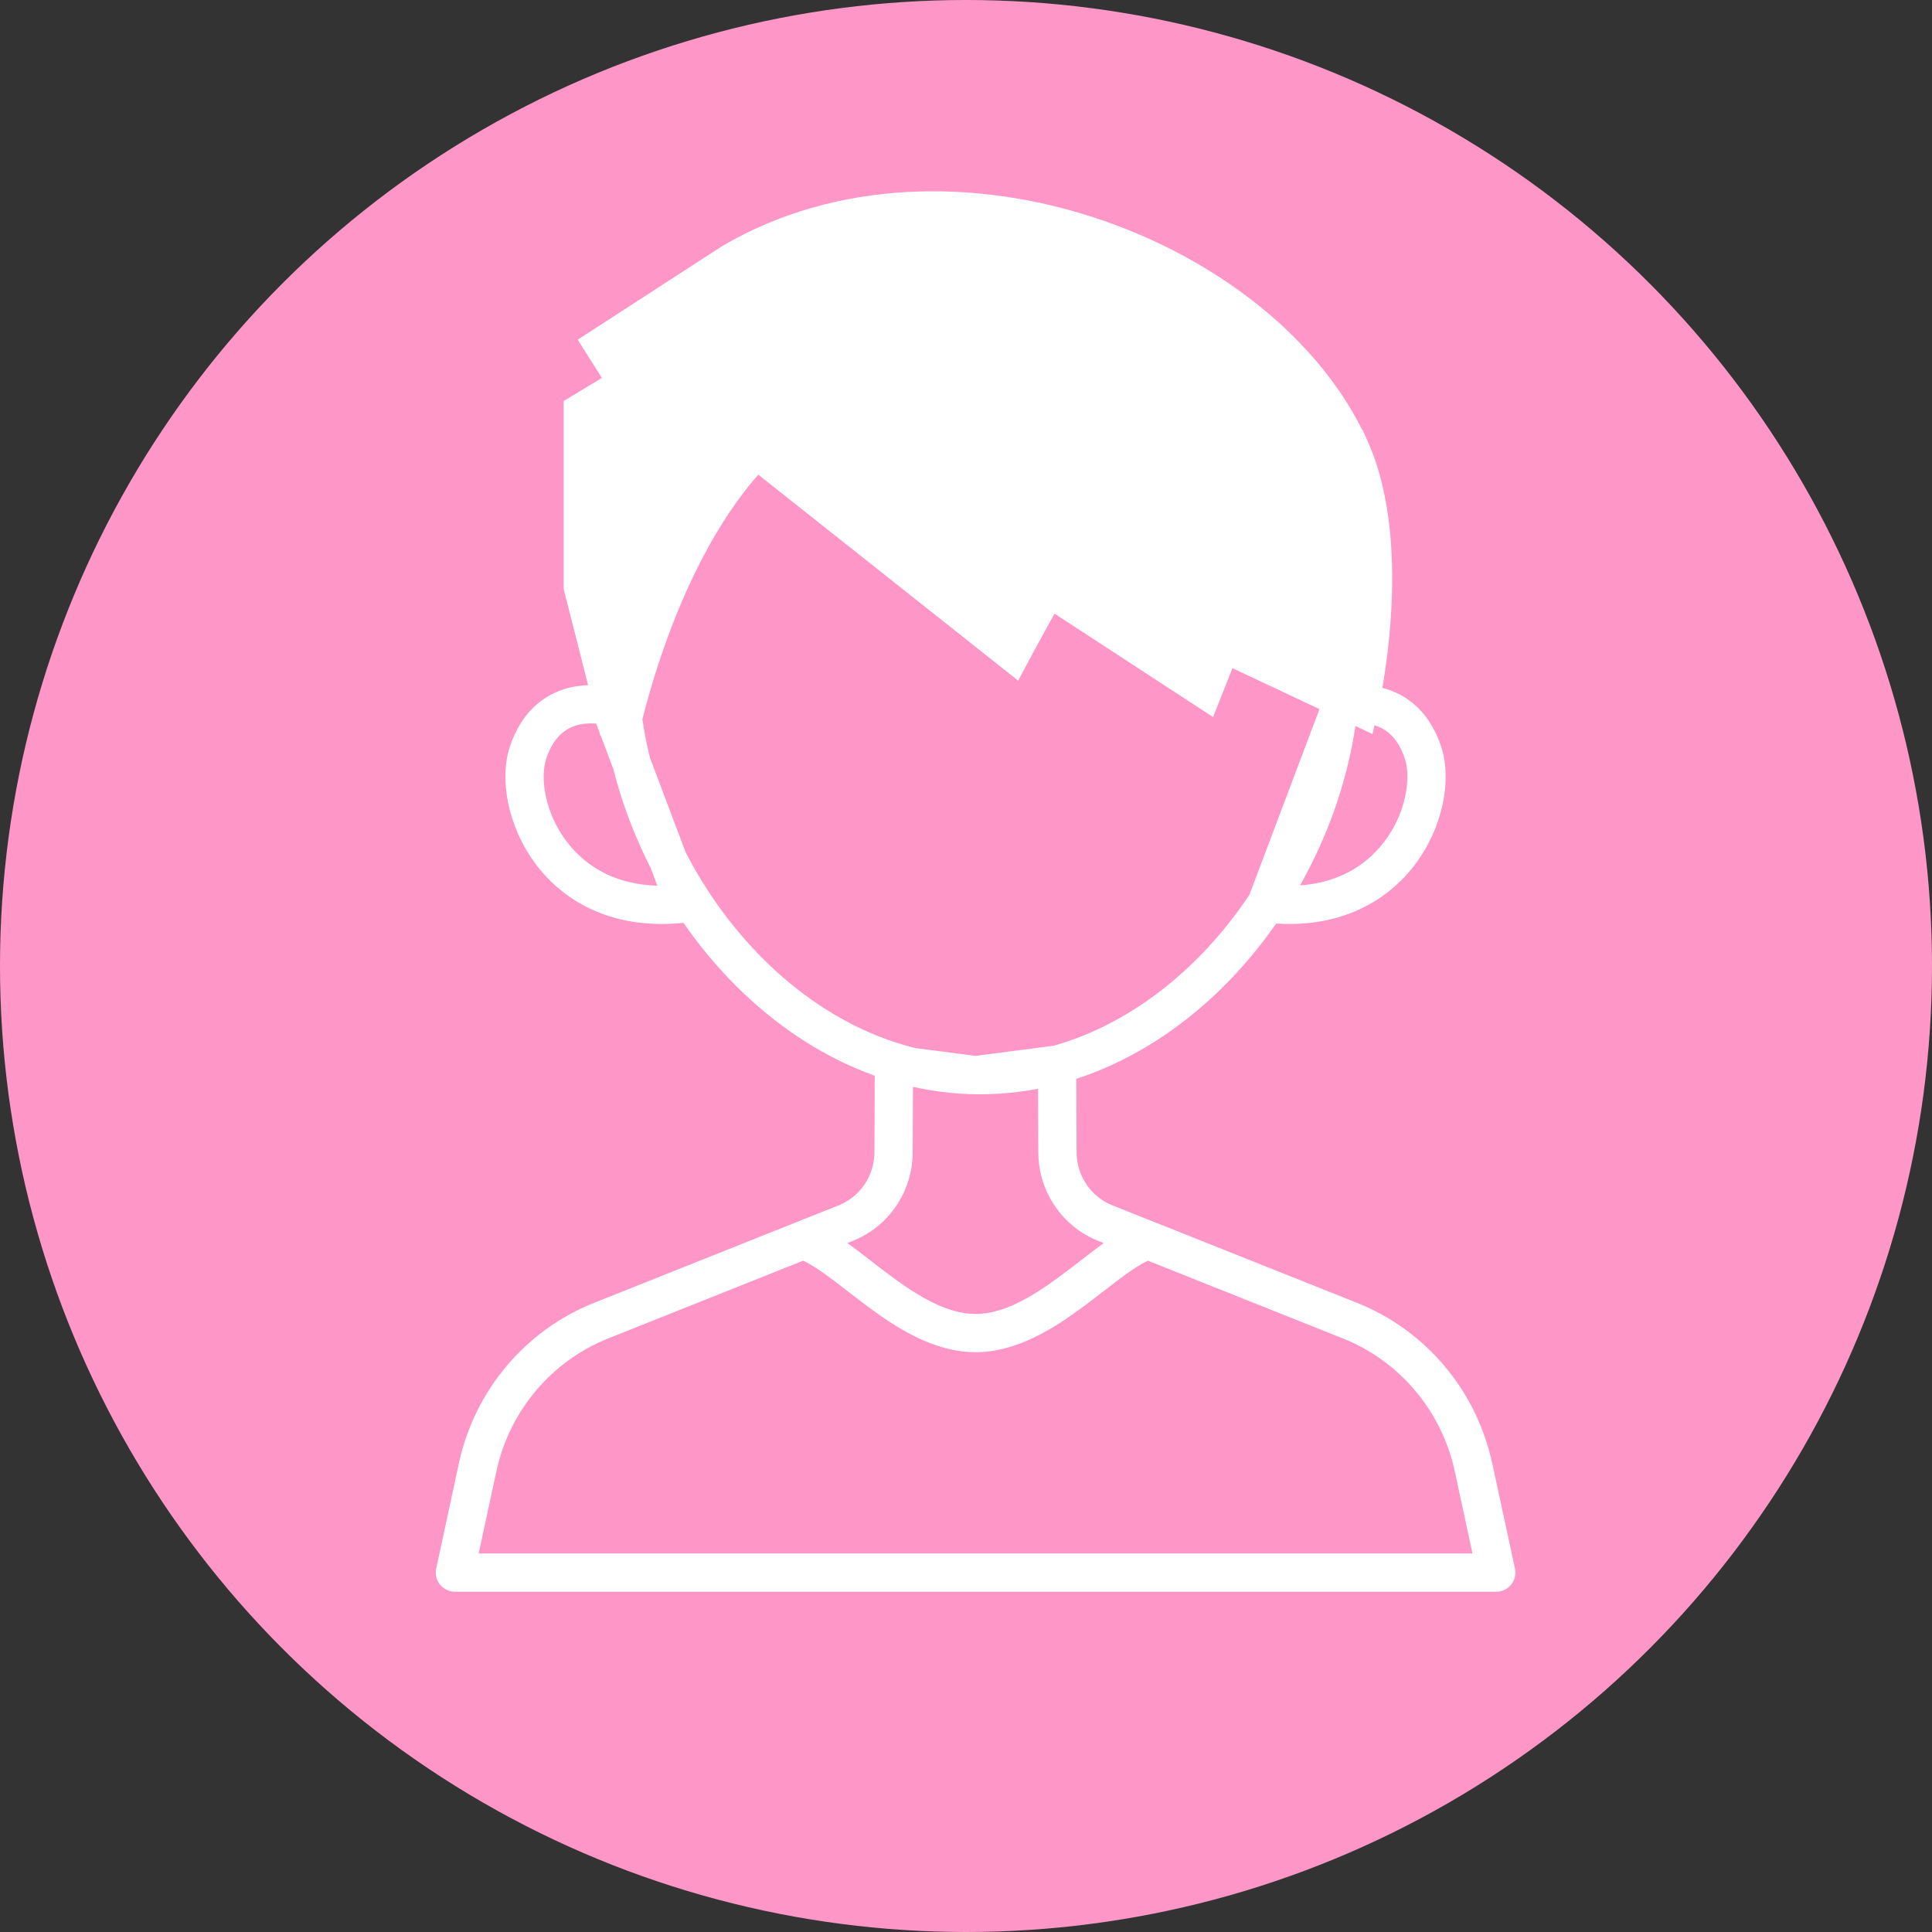
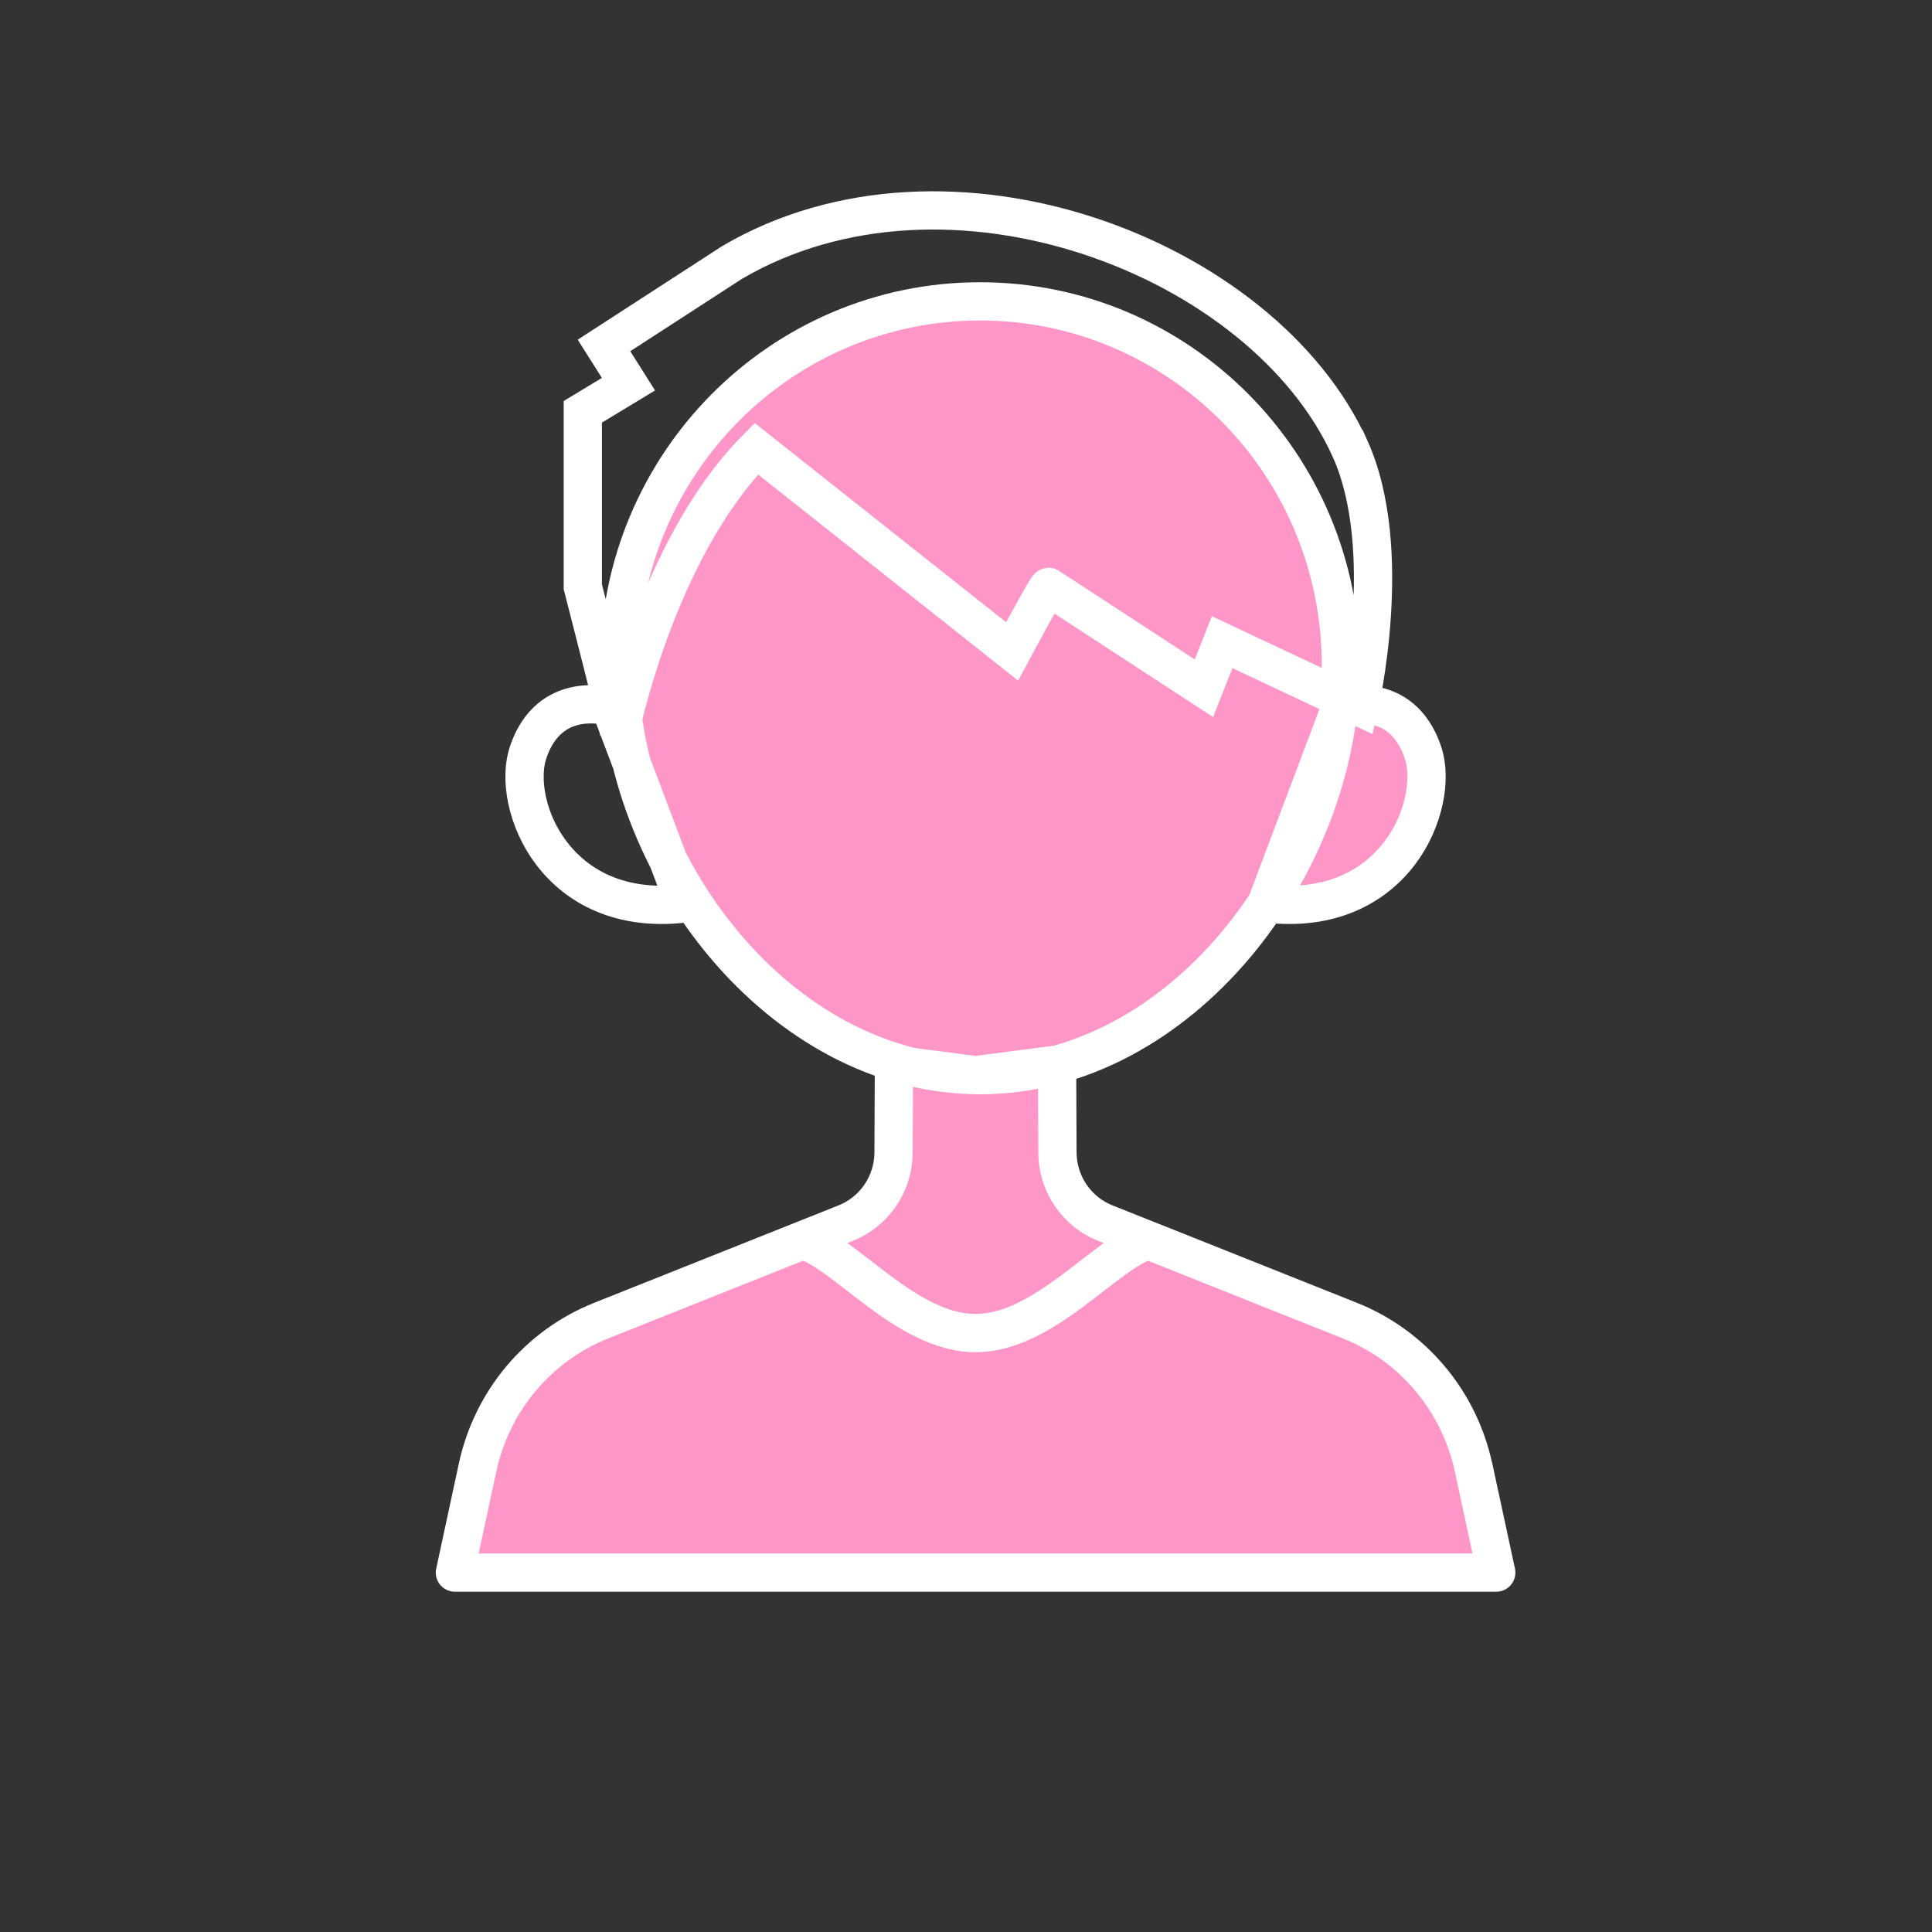
<svg xmlns="http://www.w3.org/2000/svg" width="101" height="101" viewBox="0 0 101 101" fill="none">
  <rect x="0" y="0" width="101" height="101" fill="#333333" stroke="none" />
-   <circle cx="50.5" cy="50.5" r="50.5" fill="#FF96C8" />
  <path d="M70.098 36.946C70.098 36.946 73.279 35.983 74.394 39.353C75.286 42.052 72.962 48.022 66.213 47.233L70.094 36.946H70.098Z" fill="#FF96C8" />
-   <path d="M31.9 36.946C31.9 36.946 28.719 35.983 27.604 39.353C26.712 42.052 29.036 48.022 35.785 47.233L31.904 36.946H31.9Z" fill="#FF96C8" />
-   <path d="M70.567 69.039L57.781 63.941C56.279 63.341 55.289 61.881 55.281 60.251L55.261 55.654L50.997 56.207L46.732 55.654L46.713 60.251C46.705 61.881 45.715 63.341 44.212 63.941L31.426 69.039C28.14 70.349 25.718 73.226 24.967 76.71L23.781 82.211H78.216L77.031 76.71C76.279 73.226 73.858 70.349 70.571 69.039H70.567Z" fill="#FF96C8" />
+   <path d="M70.567 69.039C56.279 63.341 55.289 61.881 55.281 60.251L55.261 55.654L50.997 56.207L46.732 55.654L46.713 60.251C46.705 61.881 45.715 63.341 44.212 63.941L31.426 69.039C28.14 70.349 25.718 73.226 24.967 76.71L23.781 82.211H78.216L77.031 76.71C76.279 73.226 73.858 70.349 70.571 69.039H70.567Z" fill="#FF96C8" />
  <path d="M70.098 34.775C70.098 45.28 61.654 56.207 51.236 56.207C40.816 56.207 32.373 45.284 32.373 34.775C32.373 24.267 40.82 15.755 51.236 15.755C61.651 15.755 70.098 24.271 70.098 34.779V34.775Z" fill="#FF96C8" />
-   <path d="M70.575 23.458C66.06 13.443 49.565 7.086 38.261 13.727L31.575 18.06L32.854 20.084L30.468 21.529V30.679C30.468 30.679 32.354 37.984 32.377 38.386C32.377 38.386 34.286 28.754 39.541 23.458L52.91 34.053C52.91 34.053 54.733 30.644 54.819 30.683L62.938 35.979L63.892 33.572L71.056 36.942C71.056 36.942 72.966 28.754 70.579 23.458H70.575Z" fill="white" />
  <path d="M77.031 76.71C76.279 73.226 73.858 70.349 70.571 69.039L60.035 64.837C57.848 65.448 54.612 69.69 51.001 69.69C47.389 69.69 44.158 65.448 41.967 64.837L31.43 69.039C28.144 70.349 25.722 73.226 24.971 76.71L23.785 82.211H78.22L77.035 76.71L77.031 76.71Z" fill="#FF96C8" />
  <path d="M70.098 36.946V37.946C70.196 37.946 70.293 37.931 70.388 37.903L70.098 36.946ZM74.394 39.353L75.343 39.039L75.343 39.039L74.394 39.353ZM66.213 47.233L65.277 46.88C65.168 47.168 65.198 47.49 65.358 47.753C65.519 48.016 65.791 48.191 66.097 48.226L66.213 47.233ZM70.094 36.946V35.946C69.678 35.946 69.305 36.203 69.158 36.593L70.094 36.946ZM31.9 36.946L31.61 37.903C31.704 37.931 31.802 37.946 31.9 37.946V36.946ZM27.604 39.353L26.654 39.039L26.654 39.039L27.604 39.353ZM35.785 47.233L35.901 48.226C36.207 48.191 36.479 48.016 36.639 47.753C36.799 47.49 36.829 47.168 36.721 46.88L35.785 47.233ZM31.904 36.946L32.839 36.593C32.692 36.203 32.32 35.946 31.904 35.946V36.946ZM70.567 69.039L70.197 69.968C70.315 70.015 70.44 70.039 70.567 70.039V69.039ZM57.781 63.941L57.41 64.87L57.411 64.87L57.781 63.941ZM55.281 60.251L54.281 60.255L54.281 60.256L55.281 60.251ZM55.261 55.654L56.261 55.65C56.26 55.363 56.136 55.09 55.92 54.901C55.704 54.713 55.417 54.626 55.133 54.662L55.261 55.654ZM50.997 56.207L50.868 57.198C50.954 57.209 51.04 57.209 51.125 57.198L50.997 56.207ZM46.732 55.654L46.861 54.662C46.576 54.626 46.289 54.713 46.074 54.901C45.858 55.09 45.733 55.363 45.732 55.65L46.732 55.654ZM46.713 60.251L47.713 60.256L47.713 60.255L46.713 60.251ZM44.212 63.941L44.583 64.87L44.583 64.87L44.212 63.941ZM31.426 69.039L31.797 69.968L31.797 69.968L31.426 69.039ZM24.967 76.71L23.989 76.5L23.989 76.5L24.967 76.71ZM23.781 82.211L22.804 82.001C22.74 82.296 22.813 82.604 23.003 82.839C23.193 83.075 23.479 83.211 23.781 83.211V82.211ZM78.216 82.211V83.211C78.518 83.211 78.804 83.075 78.994 82.839C79.184 82.604 79.257 82.296 79.194 82.001L78.216 82.211ZM71.098 34.775C71.098 34.223 70.65 33.775 70.098 33.775C69.546 33.775 69.098 34.223 69.098 34.775H71.098ZM69.098 34.779C69.098 35.332 69.546 35.779 70.098 35.779C70.65 35.779 71.098 35.332 71.098 34.779H69.098ZM70.575 23.458L69.663 23.869L69.929 24.458H70.575V23.458ZM38.261 13.727L37.755 12.865L37.736 12.876L37.718 12.888L38.261 13.727ZM31.575 18.06L31.031 17.221L30.201 17.758L30.73 18.594L31.575 18.06ZM32.854 20.084L33.372 20.94L34.245 20.412L33.7 19.55L32.854 20.084ZM30.468 21.529L29.95 20.673L29.468 20.965V21.529H30.468ZM30.468 30.679H29.468V30.806L29.5 30.929L30.468 30.679ZM32.377 38.386L31.379 38.444L33.358 38.581L32.377 38.386ZM39.541 23.458L40.162 22.674L39.461 22.119L38.831 22.754L39.541 23.458ZM52.91 34.053L52.289 34.837L53.227 35.581L53.792 34.525L52.91 34.053ZM54.819 30.683L55.366 29.846L55.303 29.805L55.236 29.774L54.819 30.683ZM62.938 35.979L62.392 36.817L63.416 37.485L63.867 36.348L62.938 35.979ZM63.892 33.572L64.318 32.667L63.355 32.214L62.963 33.203L63.892 33.572ZM71.056 36.942L70.631 37.847L71.749 38.373L72.03 37.169L71.056 36.942ZM70.579 23.458L71.491 23.047L71.225 22.458H70.579V23.458ZM60.035 64.837L60.405 63.908C60.202 63.827 59.977 63.815 59.765 63.874L60.035 64.837ZM41.967 64.837L42.236 63.873C42.024 63.815 41.8 63.827 41.596 63.908L41.967 64.837ZM31.43 69.039L31.8 69.968L31.801 69.968L31.43 69.039ZM24.971 76.71L23.993 76.5L23.993 76.5L24.971 76.71ZM23.785 82.211L22.808 82.001C22.744 82.296 22.817 82.604 23.007 82.839C23.197 83.075 23.483 83.211 23.785 83.211V82.211ZM78.22 82.211V83.211C78.522 83.211 78.808 83.075 78.998 82.839C79.188 82.604 79.261 82.296 79.198 82.001L78.22 82.211ZM77.035 76.71L78.012 76.5C77.913 76.038 77.504 75.709 77.033 75.71L77.035 76.71ZM70.098 36.946C70.388 37.903 70.387 37.903 70.386 37.903C70.386 37.903 70.386 37.903 70.386 37.904C70.385 37.904 70.385 37.904 70.384 37.904C70.383 37.904 70.382 37.904 70.382 37.905C70.38 37.905 70.38 37.905 70.38 37.905C70.38 37.905 70.384 37.904 70.389 37.903C70.401 37.9 70.422 37.894 70.453 37.887C70.514 37.874 70.61 37.855 70.731 37.841C70.976 37.812 71.3 37.802 71.638 37.867C72.249 37.986 73.01 38.355 73.444 39.667L75.343 39.039C74.662 36.98 73.275 36.147 72.017 35.904C71.421 35.789 70.88 35.809 70.494 35.855C70.299 35.878 70.137 35.909 70.02 35.935C69.962 35.948 69.914 35.959 69.878 35.969C69.86 35.974 69.845 35.978 69.834 35.981C69.828 35.983 69.823 35.984 69.819 35.986C69.816 35.986 69.814 35.987 69.813 35.987C69.812 35.987 69.811 35.988 69.81 35.988C69.81 35.988 69.809 35.988 69.809 35.988C69.808 35.989 69.808 35.989 70.098 36.946ZM73.444 39.667C73.766 40.642 73.529 42.471 72.372 43.997C71.273 45.446 69.352 46.593 66.329 46.24L66.097 48.226C69.822 48.662 72.438 47.219 73.965 45.206C75.434 43.269 75.913 40.763 75.343 39.039L73.444 39.667ZM67.148 47.586L71.029 37.299L69.158 36.593L65.277 46.88L67.148 47.586ZM70.094 37.946H70.098V35.946H70.094V37.946ZM31.9 36.946C32.19 35.989 32.189 35.989 32.188 35.988C32.188 35.988 32.188 35.988 32.187 35.988C32.187 35.988 32.186 35.987 32.185 35.987C32.183 35.987 32.181 35.986 32.179 35.986C32.175 35.984 32.17 35.983 32.164 35.981C32.152 35.978 32.137 35.974 32.119 35.969C32.084 35.959 32.036 35.948 31.977 35.935C31.86 35.909 31.699 35.878 31.504 35.855C31.118 35.809 30.577 35.789 29.98 35.904C28.722 36.147 27.335 36.98 26.654 39.039L28.553 39.667C28.987 38.355 29.749 37.986 30.36 37.867C30.698 37.802 31.022 37.812 31.267 37.841C31.387 37.855 31.483 37.874 31.545 37.887C31.575 37.894 31.597 37.9 31.608 37.903C31.614 37.904 31.617 37.905 31.617 37.905C31.618 37.905 31.617 37.905 31.616 37.905C31.615 37.904 31.614 37.904 31.613 37.904C31.613 37.904 31.613 37.904 31.612 37.904C31.612 37.903 31.611 37.903 31.611 37.903C31.61 37.903 31.61 37.903 31.9 36.946ZM26.654 39.039C26.084 40.763 26.563 43.269 28.032 45.206C29.559 47.219 32.175 48.662 35.901 48.226L35.669 46.24C32.645 46.593 30.725 45.446 29.626 43.997C28.468 42.471 28.231 40.642 28.553 39.667L26.654 39.039ZM36.721 46.88L32.839 36.593L30.968 37.299L34.849 47.586L36.721 46.88ZM31.904 35.946H31.9V37.946H31.904V35.946ZM70.938 68.11L58.151 63.012L57.411 64.87L70.197 69.968L70.938 68.11ZM58.152 63.012C57.031 62.565 56.287 61.472 56.281 60.246L54.281 60.256C54.291 62.289 55.526 64.117 57.41 64.87L58.152 63.012ZM56.281 60.247L56.261 55.65L54.261 55.658L54.281 60.255L56.281 60.247ZM55.133 54.662L50.868 55.215L51.125 57.198L55.39 56.646L55.133 54.662ZM51.125 55.215L46.861 54.662L46.604 56.646L50.868 57.198L51.125 55.215ZM45.732 55.65L45.713 60.247L47.713 60.255L47.732 55.658L45.732 55.65ZM45.713 60.246C45.707 61.472 44.962 62.565 43.842 63.012L44.583 64.87C46.467 64.117 47.703 62.289 47.713 60.256L45.713 60.246ZM43.842 63.012L31.056 68.11L31.797 69.968L44.583 64.87L43.842 63.012ZM31.056 68.11C27.457 69.545 24.81 72.693 23.989 76.5L25.944 76.921C26.626 73.759 28.822 71.154 31.797 69.968L31.056 68.11ZM23.989 76.5L22.804 82.001L24.759 82.422L25.944 76.921L23.989 76.5ZM23.781 83.211H78.216V81.211H23.781V83.211ZM79.194 82.001L78.008 76.5L76.053 76.921L77.239 82.422L79.194 82.001ZM78.008 76.5C77.188 72.693 74.54 69.545 70.942 68.11L70.201 69.968C73.175 71.154 75.371 73.759 76.053 76.921L78.008 76.5ZM70.571 68.039H70.567V70.039H70.571V68.039ZM69.098 34.775C69.098 39.772 67.084 44.906 63.809 48.785C60.537 52.664 56.081 55.207 51.236 55.207V57.207C56.809 57.207 61.785 54.286 65.338 50.075C68.89 45.865 71.098 40.283 71.098 34.775H69.098ZM51.236 55.207C46.39 55.207 41.934 52.665 38.661 48.787C35.387 44.907 33.373 39.774 33.373 34.775H31.373C31.373 40.285 33.581 45.867 37.133 50.077C40.687 54.287 45.662 57.207 51.236 57.207V55.207ZM33.373 34.775C33.373 24.812 41.38 16.755 51.236 16.755V14.755C40.26 14.755 31.373 23.722 31.373 34.775H33.373ZM51.236 16.755C61.09 16.755 69.098 24.815 69.098 34.779H71.098C71.098 23.727 62.211 14.755 51.236 14.755V16.755ZM71.098 34.779V34.775H69.098V34.779H71.098ZM71.487 23.047C69.083 17.716 63.564 13.469 57.277 11.397C50.976 9.32 43.714 9.364 37.755 12.865L38.768 14.589C44.112 11.449 50.75 11.351 56.651 13.296C62.566 15.246 67.552 19.185 69.663 23.869L71.487 23.047ZM37.718 12.888L31.031 17.221L32.119 18.899L38.805 14.566L37.718 12.888ZM30.73 18.594L32.009 20.619L33.7 19.55L32.42 17.526L30.73 18.594ZM32.337 19.229L29.95 20.673L30.985 22.384L33.372 20.94L32.337 19.229ZM29.468 21.529V30.679H31.468V21.529H29.468ZM30.468 30.679C29.5 30.929 29.5 30.929 29.5 30.93C29.5 30.93 29.5 30.93 29.5 30.93C29.5 30.93 29.5 30.93 29.5 30.931C29.5 30.932 29.5 30.933 29.501 30.935C29.502 30.938 29.503 30.943 29.505 30.95C29.508 30.964 29.514 30.985 29.521 31.011C29.534 31.065 29.555 31.143 29.58 31.243C29.632 31.444 29.706 31.73 29.794 32.075C29.971 32.766 30.207 33.69 30.444 34.627C30.681 35.564 30.918 36.511 31.097 37.248C31.187 37.617 31.261 37.929 31.313 38.16C31.339 38.276 31.358 38.365 31.371 38.429C31.389 38.52 31.382 38.502 31.379 38.444L33.375 38.328C33.369 38.22 33.344 38.097 33.332 38.037C33.315 37.95 33.291 37.842 33.264 37.719C33.208 37.473 33.131 37.148 33.041 36.776C32.859 36.03 32.62 35.076 32.383 34.137C32.145 33.197 31.909 32.27 31.732 31.579C31.643 31.233 31.569 30.946 31.517 30.745C31.491 30.644 31.471 30.566 31.457 30.512C31.45 30.485 31.445 30.465 31.442 30.451C31.44 30.444 31.438 30.438 31.437 30.435C31.437 30.433 31.437 30.432 31.436 30.431C31.436 30.43 31.436 30.43 31.436 30.43C31.436 30.43 31.436 30.43 31.436 30.43C31.436 30.43 31.436 30.429 30.468 30.679ZM32.377 38.386C33.358 38.581 33.358 38.581 33.358 38.581C33.358 38.581 33.358 38.581 33.358 38.581C33.358 38.581 33.358 38.581 33.358 38.58C33.358 38.58 33.358 38.579 33.359 38.577C33.359 38.573 33.361 38.567 33.362 38.559C33.366 38.543 33.371 38.518 33.378 38.484C33.392 38.417 33.414 38.316 33.444 38.184C33.505 37.921 33.597 37.535 33.724 37.054C33.979 36.092 34.373 34.754 34.927 33.255C36.043 30.232 37.773 26.659 40.251 24.163L38.831 22.754C36.054 25.553 34.202 29.444 33.05 32.561C32.47 34.132 32.058 35.533 31.791 36.542C31.657 37.047 31.559 37.456 31.494 37.739C31.462 37.881 31.438 37.992 31.422 38.069C31.413 38.107 31.407 38.137 31.403 38.157C31.401 38.168 31.399 38.176 31.398 38.181C31.398 38.184 31.397 38.187 31.397 38.188C31.397 38.189 31.396 38.19 31.396 38.19C31.396 38.191 31.396 38.191 31.396 38.191C31.396 38.191 31.396 38.192 32.377 38.386ZM38.92 24.242L52.289 34.837L53.531 33.27L40.162 22.674L38.92 24.242ZM52.91 34.053C53.792 34.525 53.792 34.525 53.792 34.525C53.792 34.525 53.792 34.525 53.792 34.525C53.792 34.525 53.792 34.525 53.792 34.524C53.792 34.524 53.793 34.523 53.793 34.523C53.794 34.521 53.795 34.519 53.797 34.516C53.8 34.509 53.805 34.5 53.812 34.487C53.825 34.463 53.845 34.426 53.87 34.38C53.919 34.287 53.99 34.155 54.076 33.996C54.248 33.679 54.477 33.256 54.708 32.836C54.941 32.414 55.172 32 55.349 31.697C55.438 31.543 55.507 31.43 55.551 31.361C55.576 31.323 55.579 31.321 55.567 31.336C55.566 31.338 55.53 31.384 55.469 31.438C55.443 31.461 55.365 31.529 55.245 31.586C55.151 31.631 54.806 31.777 54.403 31.592L55.236 29.774C54.83 29.588 54.481 29.735 54.383 29.782C54.259 29.841 54.175 29.912 54.143 29.941C54.071 30.005 54.02 30.069 54 30.093C53.952 30.154 53.907 30.221 53.874 30.272C53.802 30.383 53.714 30.53 53.621 30.69C53.431 31.015 53.191 31.446 52.956 31.871C52.721 32.298 52.489 32.726 52.316 33.046C52.23 33.206 52.158 33.34 52.108 33.434C52.082 33.481 52.063 33.517 52.049 33.543C52.042 33.555 52.037 33.565 52.034 33.572C52.032 33.575 52.031 33.577 52.03 33.579C52.029 33.58 52.029 33.581 52.029 33.581C52.028 33.581 52.028 33.581 52.028 33.581C52.028 33.582 52.028 33.582 52.028 33.582C52.028 33.582 52.028 33.582 52.91 34.053ZM54.273 31.521L62.392 36.817L63.484 35.141L55.366 29.846L54.273 31.521ZM63.867 36.348L64.822 33.941L62.963 33.203L62.008 35.61L63.867 36.348ZM63.467 34.477L70.631 37.847L71.482 36.037L64.318 32.667L63.467 34.477ZM71.056 36.942C72.03 37.169 72.03 37.169 72.03 37.168C72.03 37.168 72.03 37.168 72.031 37.168C72.031 37.167 72.031 37.167 72.031 37.166C72.031 37.164 72.032 37.162 72.032 37.16C72.034 37.155 72.035 37.148 72.037 37.139C72.041 37.121 72.047 37.095 72.054 37.062C72.069 36.996 72.089 36.901 72.114 36.779C72.163 36.534 72.231 36.182 72.304 35.744C72.45 34.869 72.618 33.647 72.71 32.252C72.892 29.498 72.787 25.925 71.491 23.047L69.667 23.869C70.757 26.287 70.891 29.455 70.715 32.12C70.628 33.434 70.469 34.589 70.331 35.415C70.262 35.828 70.199 36.157 70.154 36.381C70.131 36.493 70.113 36.578 70.1 36.635C70.094 36.663 70.089 36.684 70.086 36.698C70.085 36.704 70.084 36.709 70.083 36.712C70.083 36.714 70.082 36.714 70.082 36.715C70.082 36.715 70.082 36.715 70.082 36.715C70.082 36.715 70.082 36.715 70.082 36.715C70.082 36.715 70.082 36.715 71.056 36.942ZM70.579 22.458H70.575V24.458H70.579V22.458ZM70.942 68.11L60.405 63.908L59.664 65.765L70.201 69.968L70.942 68.11ZM59.765 63.874C59.031 64.079 58.293 64.557 57.621 65.043C57.273 65.296 56.914 65.573 56.555 65.85C56.193 66.131 55.83 66.413 55.456 66.689C53.92 67.829 52.446 68.69 51.001 68.69V70.69C53.167 70.69 55.116 69.431 56.647 68.296C57.041 68.004 57.422 67.709 57.779 67.432C58.141 67.153 58.476 66.894 58.795 66.663C59.458 66.182 59.945 65.9 60.304 65.8L59.765 63.874ZM51.001 68.69C49.556 68.69 48.083 67.829 46.547 66.69C46.173 66.413 45.81 66.131 45.448 65.85C45.089 65.573 44.73 65.296 44.382 65.043C43.71 64.556 42.971 64.079 42.236 63.873L41.698 65.8C42.058 65.9 42.545 66.182 43.208 66.663C43.527 66.894 43.863 67.153 44.224 67.432C44.581 67.708 44.962 68.004 45.355 68.296C46.886 69.431 48.834 70.69 51.001 70.69V68.69ZM41.596 63.908L31.06 68.11L31.801 69.968L42.337 65.765L41.596 63.908ZM31.06 68.11C27.461 69.545 24.814 72.693 23.993 76.5L25.948 76.921C26.63 73.759 28.826 71.154 31.8 69.968L31.06 68.11ZM23.993 76.5L22.808 82.001L24.763 82.422L25.948 76.921L23.993 76.5ZM23.785 83.211H78.22V81.211H23.785V83.211ZM79.198 82.001L78.012 76.5L76.057 76.921L77.243 82.422L79.198 82.001ZM77.033 75.71L77.029 75.71L77.033 77.71L77.037 77.71L77.033 75.71Z" fill="white" />
</svg>